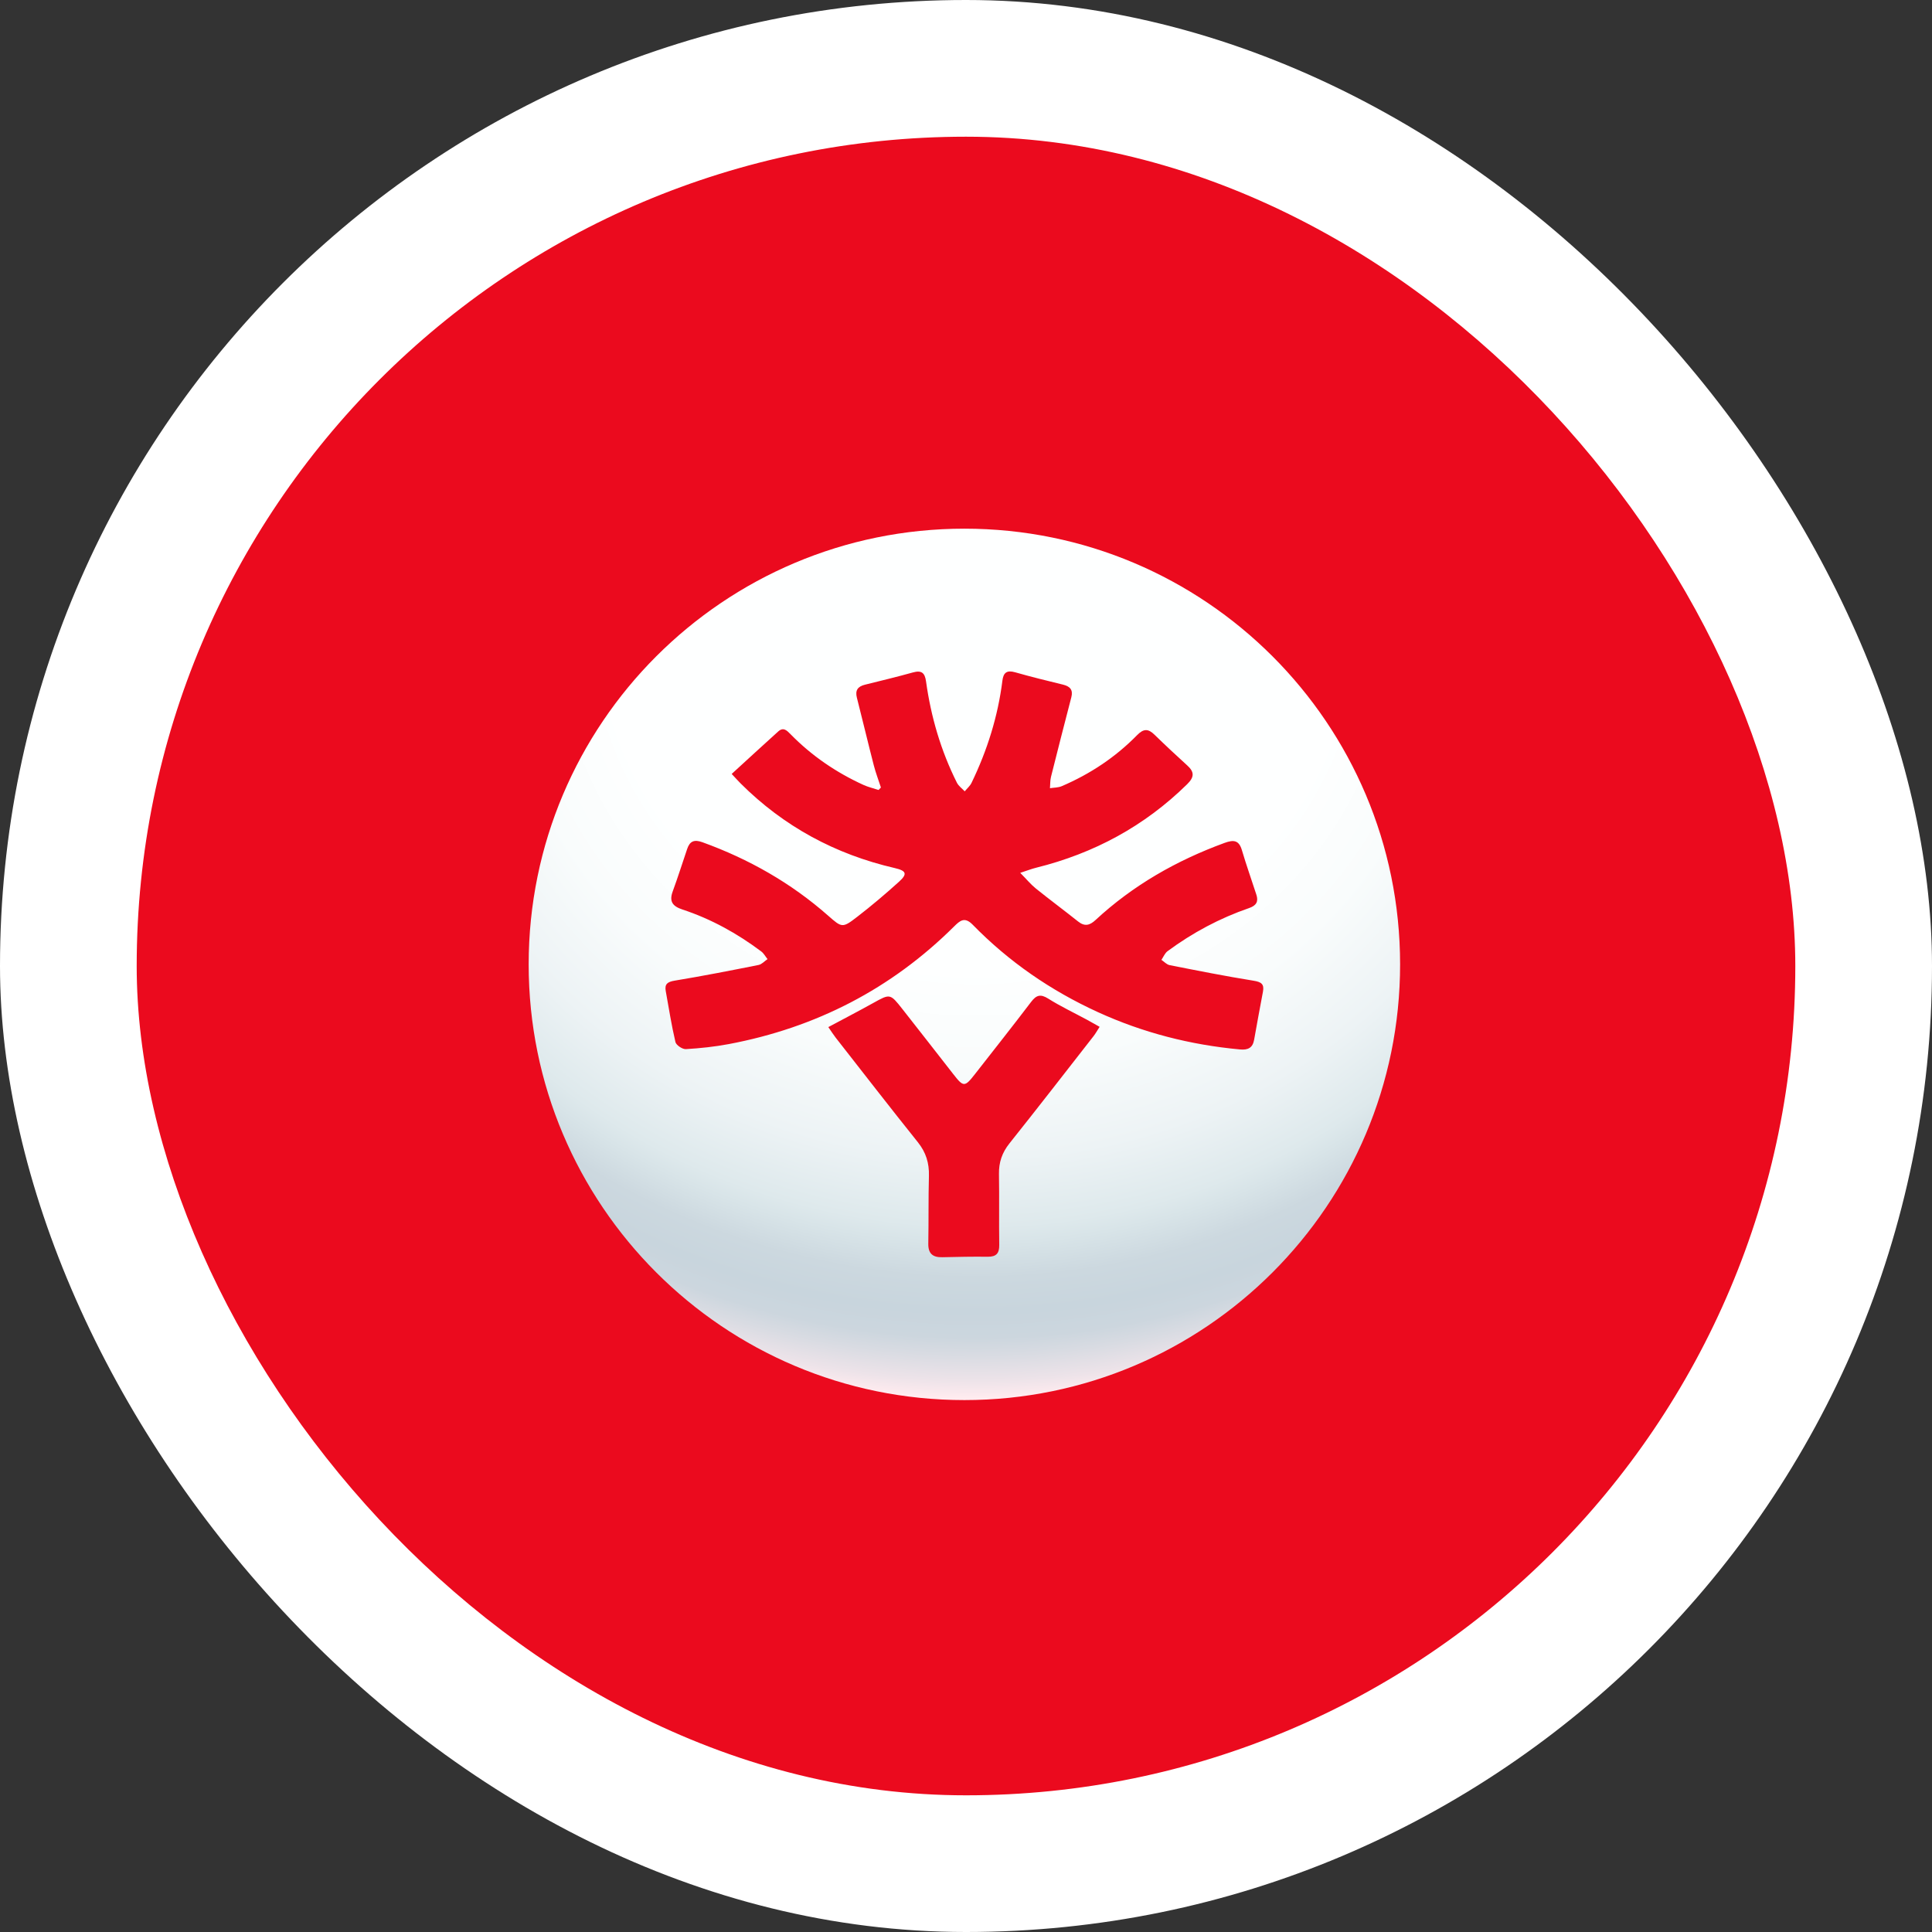
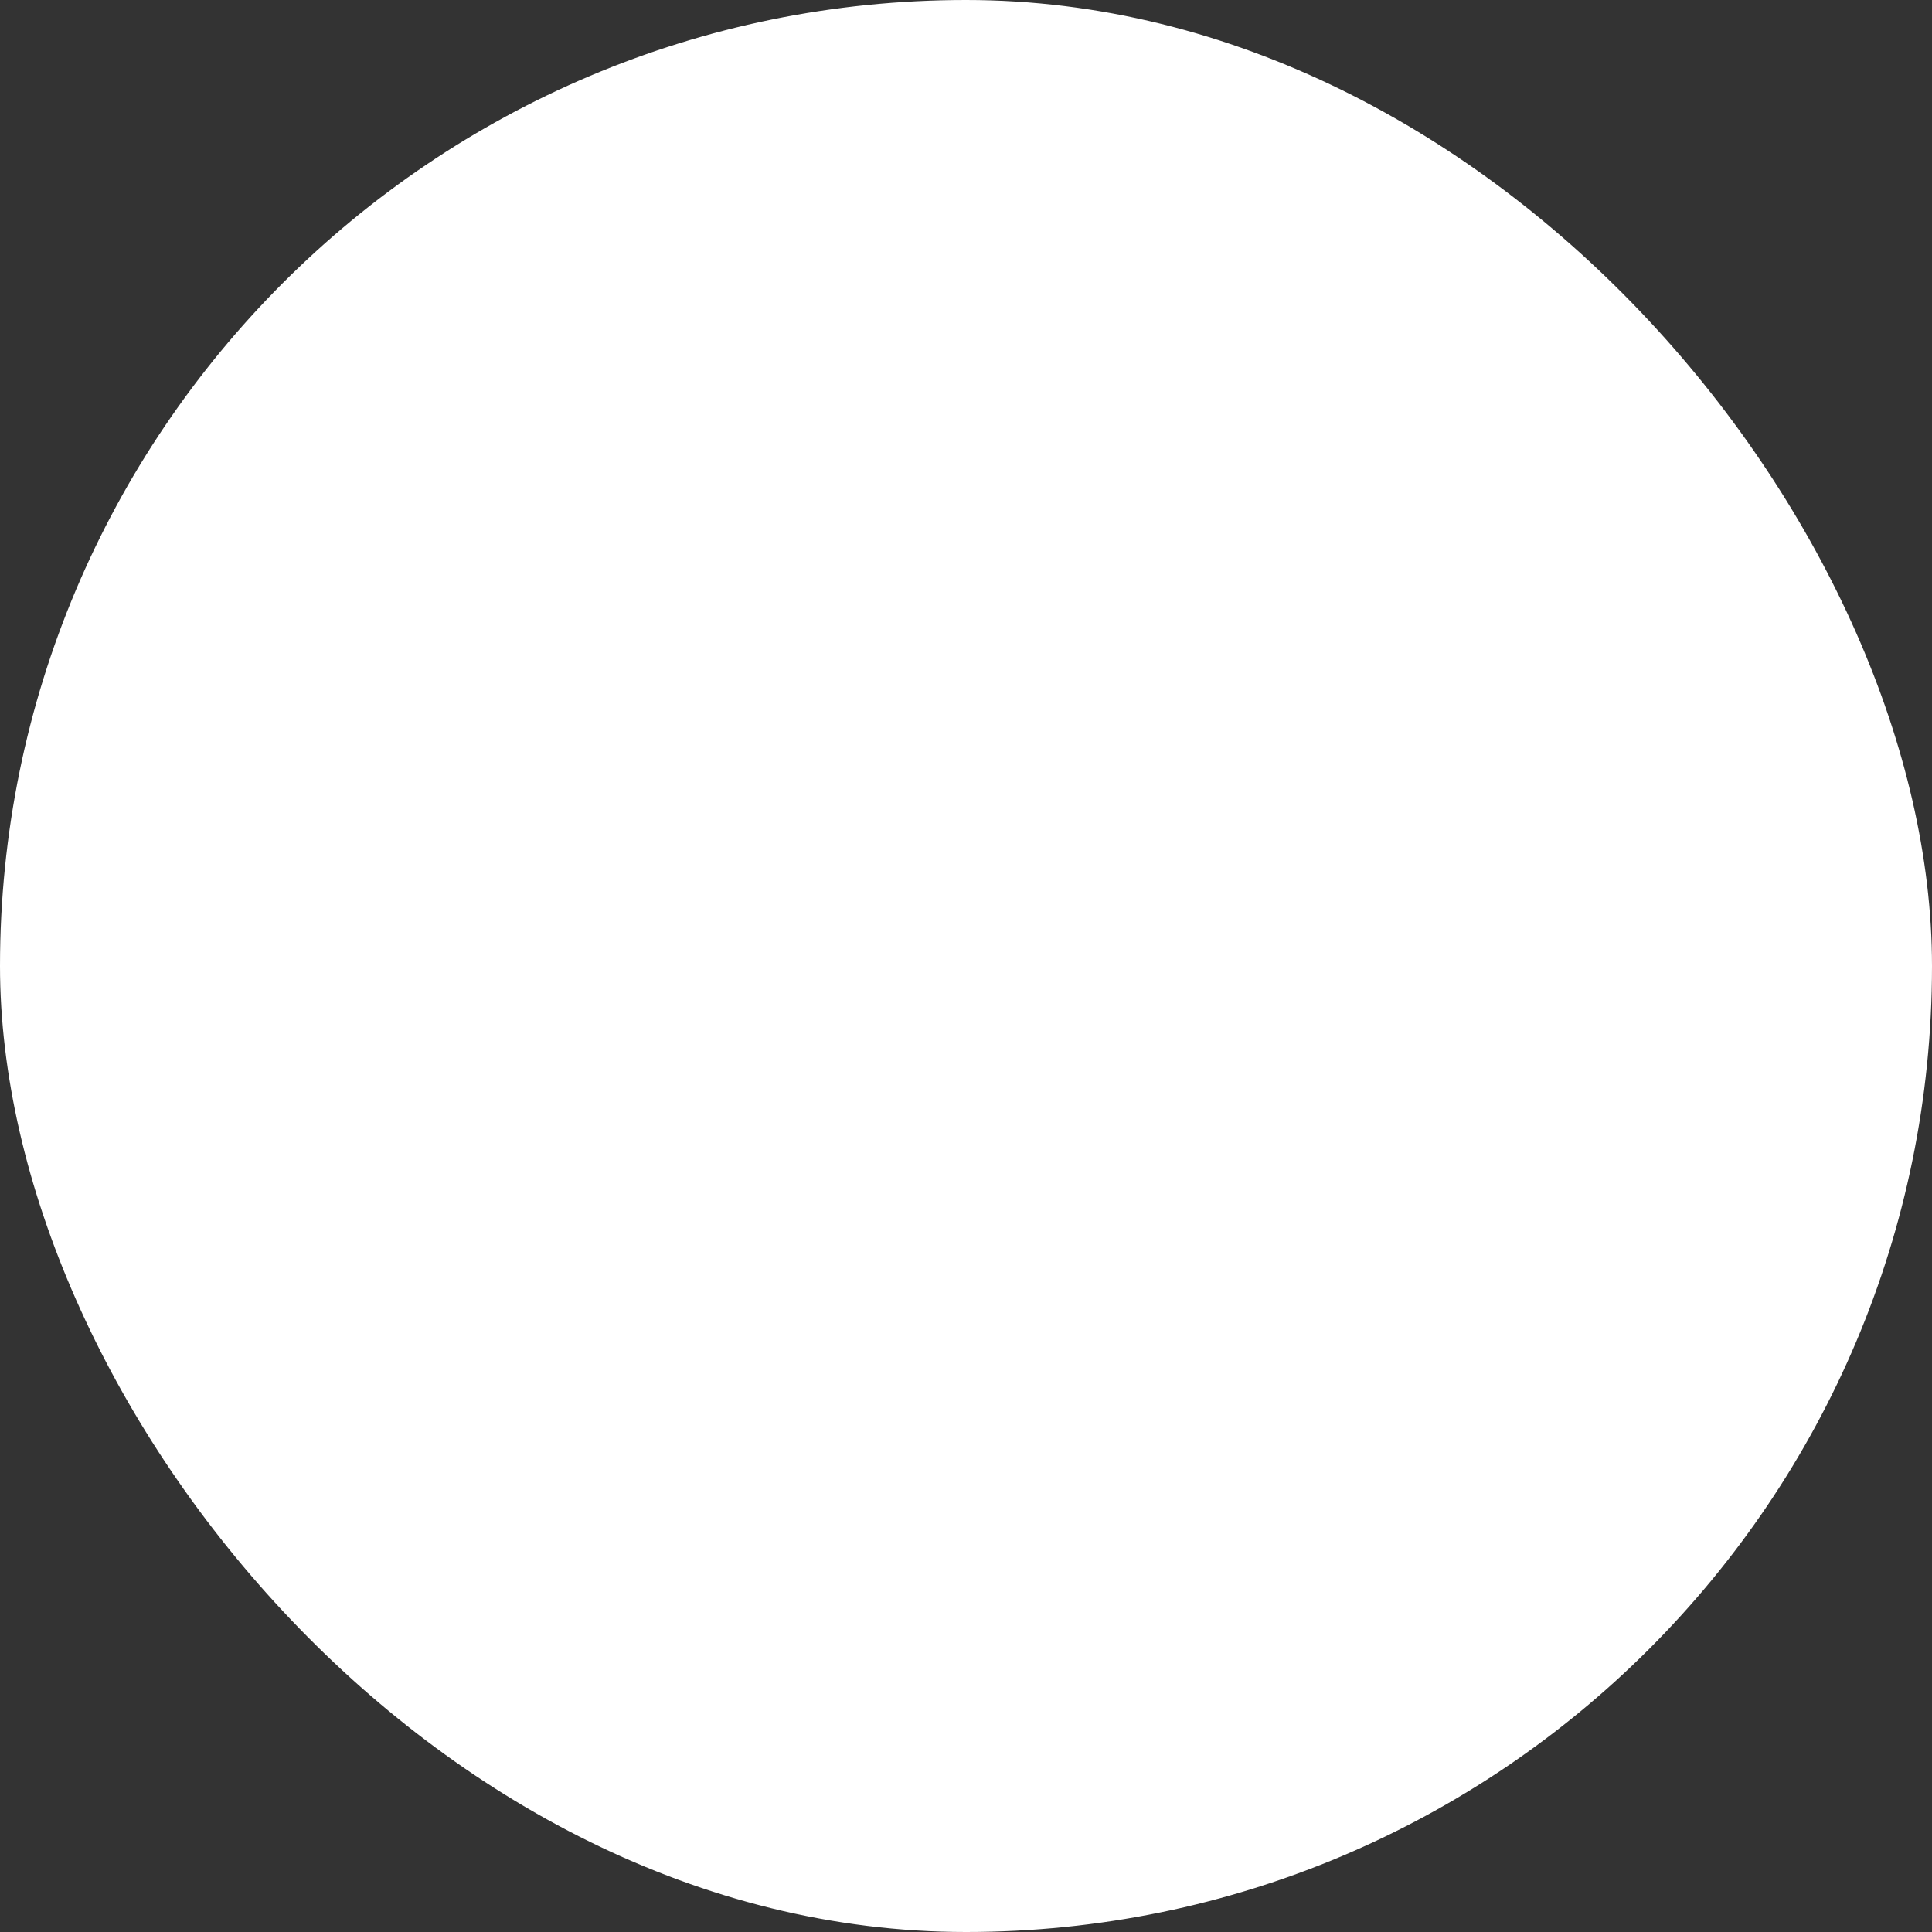
<svg xmlns="http://www.w3.org/2000/svg" width="512" height="512" viewBox="0 0 512 512" fill="none">
  <rect x="0" y="0" width="512" height="512" fill="#333333" stroke="none" />
  <rect width="512" height="512" rx="256" fill="white" />
-   <rect x="36.225" y="36.227" width="439.55" height="439.55" rx="219.775" fill="#EB0A1E" />
-   <path d="M255.57 140.102C319.342 140.102 371.04 191.799 371.04 255.571C371.04 319.343 319.343 371.04 255.571 371.04C191.799 371.04 140.102 319.342 140.102 255.57C140.102 191.799 191.799 140.102 255.57 140.102ZM277.793 264.645C275.724 263.342 274.624 263.717 273.247 265.529C268.38 271.936 263.378 278.239 258.428 284.583C255.65 288.141 255.357 288.148 252.632 284.657C248.135 278.897 243.648 273.127 239.127 267.387C235.88 263.264 235.879 263.324 231.379 265.826C227.582 267.937 223.721 269.94 219.519 272.188L219.51 272.183C220.309 273.335 220.843 274.192 221.459 274.98C228.698 284.233 235.89 293.523 243.237 302.693C245.398 305.389 246.266 308.241 246.175 311.619C246.012 317.598 246.12 323.587 246.009 329.566C245.957 332.171 247.143 333.24 249.706 333.178C253.722 333.084 257.739 332.997 261.751 333.048C264.053 333.079 264.843 332.123 264.808 329.908C264.712 323.651 264.848 317.388 264.736 311.13C264.681 308.034 265.563 305.459 267.525 302.999C275.024 293.597 282.385 284.088 289.784 274.612C290.333 273.914 290.765 273.12 291.413 272.12C290.128 271.398 289.108 270.808 288.069 270.247C284.635 268.395 281.088 266.716 277.793 264.645ZM269.019 178.162C266.822 177.534 265.913 178.257 265.65 180.36C264.464 189.844 261.63 198.859 257.463 207.468C257.057 208.307 256.271 208.968 255.662 209.709C254.958 208.956 254.033 208.305 253.591 207.427C249.337 198.944 246.714 189.949 245.412 180.595C245.094 178.293 244.226 177.567 241.923 178.206C237.708 179.379 233.448 180.406 229.201 181.458C227.303 181.929 226.589 182.962 227.082 184.892C228.602 190.855 230.024 196.849 231.561 202.812C232.074 204.801 232.814 206.739 233.45 208.696L232.827 209.35C231.495 208.91 230.105 208.594 228.836 208.018C221.565 204.702 215.075 200.265 209.503 194.571C208.536 193.587 207.608 192.6 206.228 193.851C202.192 197.499 198.185 201.185 193.903 205.101L193.906 205.106C195.047 206.322 195.658 207.008 196.307 207.655C207.697 219.007 221.329 226.39 237.073 230.035C240.212 230.761 240.545 231.59 238.237 233.677C234.667 236.902 230.984 240.026 227.171 242.965C223.24 245.997 223.135 245.889 219.427 242.626C209.628 233.997 198.47 227.663 186.152 223.201C183.928 222.397 182.796 222.948 182.107 224.979C180.834 228.722 179.647 232.502 178.282 236.214C177.296 238.901 178.214 240.159 180.888 241.042C188.465 243.542 195.367 247.372 201.723 252.131C202.41 252.645 202.849 253.486 203.402 254.176C202.615 254.709 201.888 255.552 201.025 255.725C193.644 257.2 186.249 258.648 178.823 259.876C176.929 260.19 176.09 260.756 176.428 262.627C177.244 267.147 177.95 271.693 179.001 276.158C179.199 276.982 180.842 278.079 181.752 278.028C185.556 277.805 189.381 277.401 193.129 276.695C216.229 272.344 236.187 262.054 252.792 245.573C254.384 243.996 255.617 242.847 257.777 245.06C267.329 254.842 278.443 262.502 290.936 268.215C302.899 273.688 315.471 276.903 328.593 278.111C330.74 278.311 331.979 277.698 332.361 275.526C333.105 271.277 333.903 267.034 334.699 262.793C335.081 260.769 334.225 260.222 332.192 259.896C324.758 258.7 317.362 257.232 309.972 255.772C309.181 255.619 308.512 254.854 307.788 254.371C308.321 253.59 308.7 252.602 309.42 252.068C316.031 247.183 323.234 243.33 331.035 240.642C332.976 239.975 333.531 238.901 332.955 237.113C331.686 233.174 330.284 229.269 329.118 225.303C328.334 222.639 326.927 222.5 324.539 223.371C311.787 228.033 300.24 234.622 290.31 243.831C288.762 245.266 287.433 245.58 285.695 244.193C282.002 241.243 278.192 238.432 274.511 235.466C273.182 234.395 272.081 233.044 270.374 231.314C272.22 230.714 273.384 230.256 274.582 229.958C289.948 226.144 303.342 218.91 314.602 207.833C316.527 205.942 316.555 204.598 314.654 202.868C311.71 200.189 308.795 197.471 305.945 194.693C304.278 193.073 303.059 193.064 301.328 194.833C295.625 200.656 288.905 205.118 281.375 208.344C280.433 208.747 279.299 208.713 278.253 208.881C278.336 207.877 278.284 206.834 278.526 205.865C280.285 198.827 282.092 191.799 283.915 184.776C284.424 182.819 283.575 181.89 281.713 181.435C277.467 180.399 273.216 179.363 269.019 178.162Z" fill="url(#paint0_radial_2920_8953)" />
  <defs>
    <radialGradient id="paint0_radial_2920_8953" cx="0" cy="0" r="1" gradientUnits="userSpaceOnUse" gradientTransform="translate(258.613 165.137) scale(244.593 228.891)">
      <stop stop-color="#FEFFFF" />
      <stop offset="0.4" stop-color="#FEFFFF" />
      <stop offset="0.51" stop-color="#F9FCFC" />
      <stop offset="0.62" stop-color="#EDF3F5" />
      <stop offset="0.7" stop-color="#DEE9EC" />
      <stop offset="0.72" stop-color="#D8E4E8" />
      <stop offset="0.76" stop-color="#CCD8DF" />
      <stop offset="0.8" stop-color="#C8D5DD" />
      <stop offset="0.83" stop-color="#CCD6DE" />
      <stop offset="0.85" stop-color="#D8DBE2" />
      <stop offset="0.88" stop-color="#EDE3E9" />
      <stop offset="0.9" stop-color="#FFEBEF" />
    </radialGradient>
  </defs>
</svg>